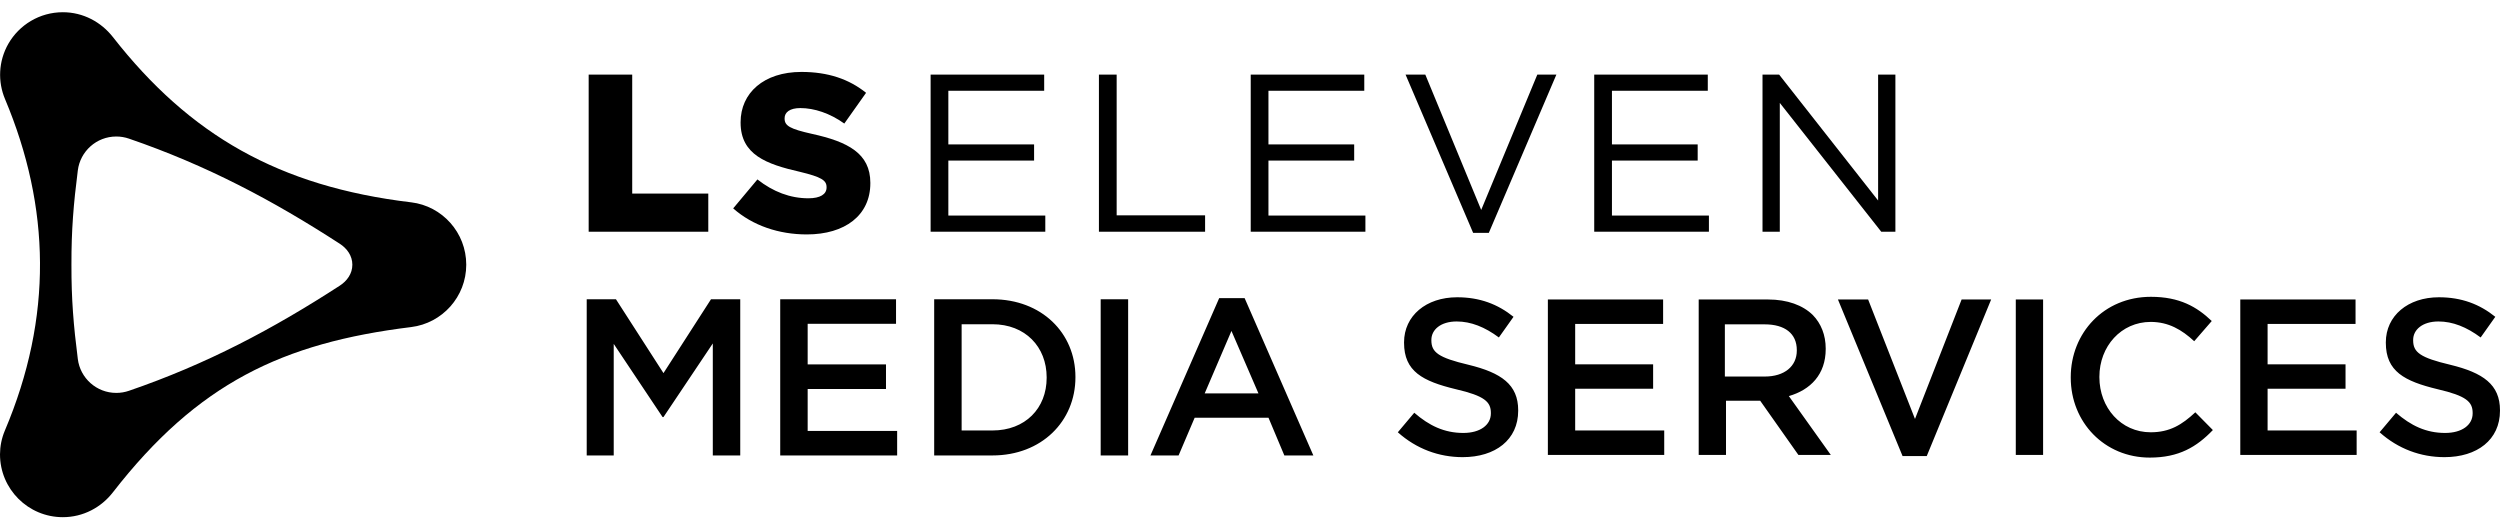
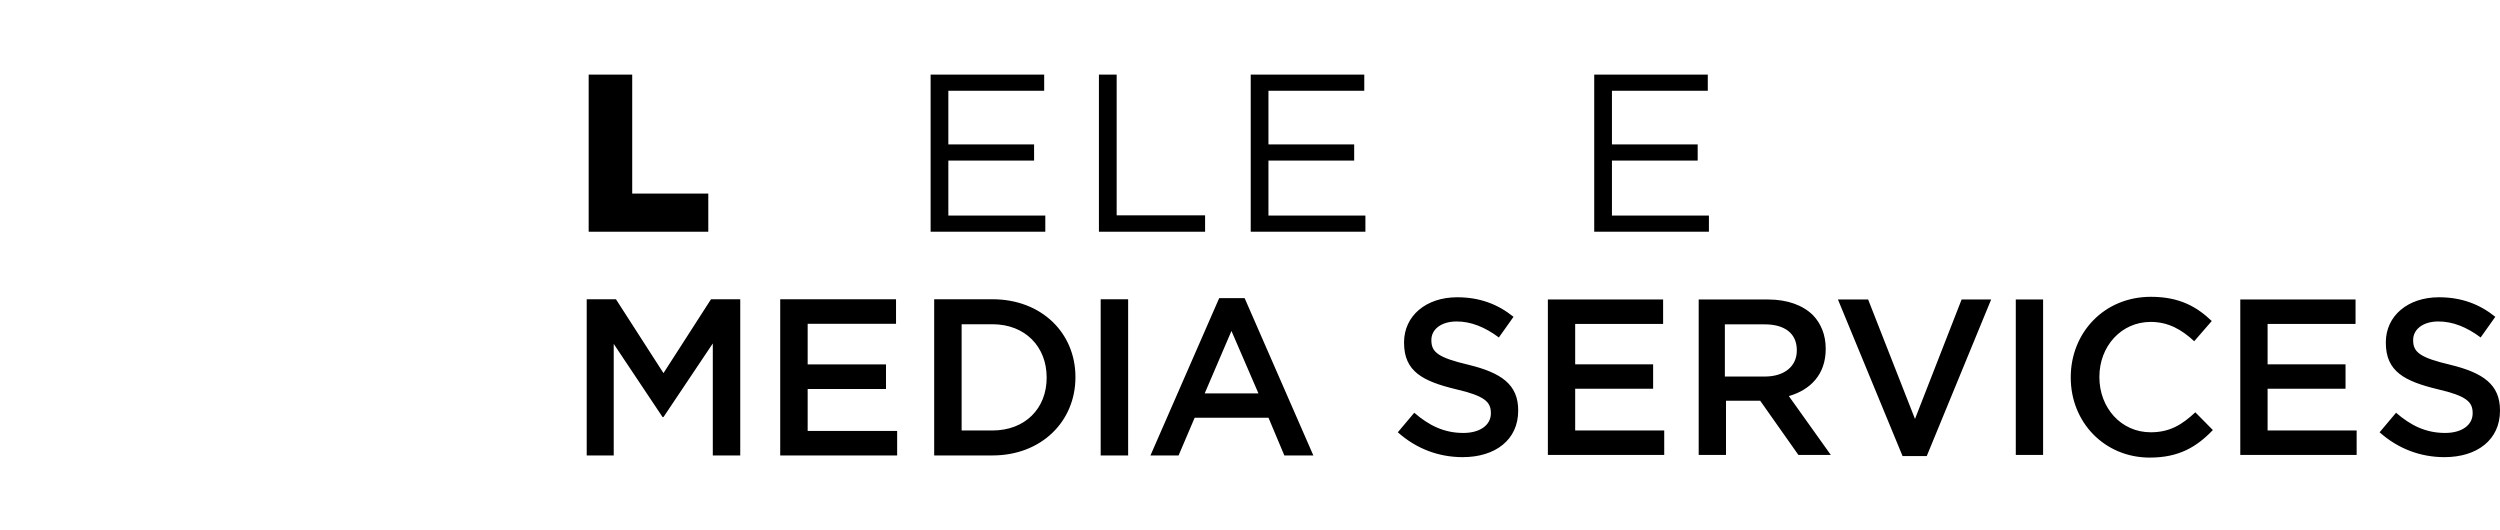
<svg xmlns="http://www.w3.org/2000/svg" width="184" height="39" viewBox="0 0 184 39" fill="none">
  <path d="M43.182 33.522V22.025H45.334L48.832 27.461L52.33 22.025H54.482V33.522H52.462V25.277L48.832 30.697H48.766L45.17 25.31V33.522H43.182ZM57.424 33.522V22.025H65.948V23.832H59.444V26.821H65.209V28.628H59.444V31.715H66.03V33.522H57.424ZM68.756 33.522V22.025H73.043C76.656 22.025 79.152 24.505 79.152 27.74V27.773C79.152 31.009 76.656 33.521 73.043 33.521H68.756V33.522ZM73.043 23.865H70.776V31.683H73.043C75.457 31.683 77.034 30.056 77.034 27.806V27.773C77.034 25.523 75.457 23.864 73.043 23.864V23.865ZM81.01 33.522V22.025H83.031V33.522H81.01ZM84.673 33.522L89.732 21.943H91.605L96.663 33.522H94.528L93.362 30.747H87.926L86.744 33.522H84.674H84.673ZM88.664 28.956H92.623L90.635 24.357L88.664 28.956ZM107.653 33.646C105.904 33.646 104.253 33.041 102.88 31.816L104.09 30.378C105.185 31.326 106.296 31.865 107.702 31.865C108.944 31.865 109.728 31.276 109.728 30.427V30.394C109.728 29.577 109.27 29.136 107.146 28.645C104.711 28.056 103.338 27.338 103.338 25.229V25.196C103.338 23.235 104.972 21.879 107.244 21.879C108.911 21.879 110.235 22.385 111.395 23.317L110.317 24.837C109.287 24.069 108.258 23.66 107.212 23.66C106.035 23.66 105.349 24.265 105.349 25.017V25.049C105.349 25.932 105.872 26.324 108.078 26.847C110.497 27.435 111.739 28.301 111.739 30.197V30.23C111.739 32.371 110.056 33.646 107.654 33.646H107.653ZM113.923 33.483V22.042H122.405V23.84H115.933V26.814H121.67V28.611H115.933V31.684H122.487V33.482H113.923V33.483ZM125.024 33.483V22.042H130.123C131.561 22.042 132.689 22.467 133.424 23.186C134.029 23.808 134.372 24.657 134.372 25.654V25.687C134.372 27.567 133.244 28.694 131.659 29.152L134.748 33.483H132.362L129.551 29.495H127.034V33.483H125.024V33.483ZM126.95 27.713H129.892C131.329 27.713 132.245 26.962 132.245 25.801V25.768C132.245 24.543 131.362 23.872 129.875 23.872H126.95V27.713ZM140.028 33.565L135.272 22.042H137.494L140.943 30.835L144.375 22.042H146.549L141.809 33.565H140.027H140.028ZM148.362 33.483V22.042H150.372V33.483H148.362ZM158.225 33.679C154.891 33.679 152.407 31.08 152.407 27.795V27.762C152.407 24.509 154.842 21.845 158.307 21.845C160.416 21.845 161.69 22.581 162.785 23.627L161.494 25.114C160.579 24.265 159.598 23.693 158.291 23.693C156.117 23.693 154.515 25.49 154.515 27.73V27.763C154.515 30.002 156.101 31.816 158.291 31.816C159.697 31.816 160.595 31.26 161.576 30.345L162.867 31.652C161.674 32.894 160.367 33.679 158.226 33.679H158.225ZM164.885 33.483V22.042H173.368V23.84H166.895V26.814H172.631V28.611H166.895V31.684H173.449V33.482H164.885V33.483ZM179.912 33.646C178.163 33.646 176.512 33.041 175.139 31.816L176.349 30.378C177.444 31.326 178.555 31.865 179.961 31.865C181.203 31.865 181.987 31.276 181.987 30.427V30.394C181.987 29.577 181.529 29.136 179.405 28.645C176.97 28.056 175.597 27.338 175.597 25.229V25.196C175.597 23.235 177.231 21.879 179.503 21.879C181.17 21.879 182.494 22.385 183.654 23.317L182.576 24.837C181.546 24.069 180.517 23.66 179.471 23.66C178.294 23.66 177.608 24.265 177.608 25.017V25.049C177.608 25.932 178.131 26.324 180.338 26.847C182.757 27.435 183.999 28.301 183.999 30.197V30.23C183.999 32.371 182.316 33.646 179.913 33.646H179.912Z" fill="black" />
-   <path d="M30.264 14.892C20.519 13.724 13.956 9.942 8.307 2.724C7.447 1.627 6.128 0.9 4.626 0.9C2.913 0.9 1.416 1.832 0.617 3.217C-0.124 4.514 -0.168 6.02 0.372 7.297C3.712 15.246 3.896 23.347 0.357 31.691C0.118 32.257 0.003 32.851 0 33.439C0 35.995 2.071 38.064 4.625 38.064C6.127 38.064 7.452 37.341 8.306 36.24C14.541 28.216 20.787 25.239 30.263 24.072C32.547 23.79 34.316 21.843 34.316 19.482C34.316 17.121 32.548 15.165 30.263 14.891L30.264 14.892ZM5.258 19.483V19.481C5.251 16.94 5.413 15 5.727 12.544C5.902 11.137 7.102 10.047 8.558 10.047C8.884 10.047 9.199 10.102 9.491 10.203C15.2 12.162 20.068 14.737 25.009 17.941C25.532 18.28 25.933 18.815 25.933 19.483C25.933 20.15 25.533 20.684 25.009 21.024C20.068 24.228 15.2 26.803 9.491 28.762C9.199 28.863 8.884 28.918 8.558 28.918C7.102 28.918 5.901 27.828 5.727 26.421C5.413 23.965 5.251 22.025 5.258 19.484V19.483Z" fill="black" />
  <path d="M43.326 5.491H46.531V14.247H52.13V17.055H43.326V5.491Z" fill="black" />
-   <path d="M53.962 15.337L55.746 13.206C56.902 14.114 58.158 14.594 59.496 14.594C60.372 14.594 60.835 14.297 60.835 13.802V13.769C60.835 13.274 60.455 13.026 58.869 12.645C56.408 12.084 54.508 11.39 54.508 9.027V8.994C54.508 6.847 56.209 5.294 58.985 5.294C60.951 5.294 62.487 5.823 63.743 6.831L62.141 9.094C61.084 8.334 59.927 7.954 58.903 7.954C58.127 7.954 57.747 8.268 57.747 8.697V8.73C57.747 9.259 58.143 9.49 59.762 9.853C62.404 10.431 64.057 11.29 64.057 13.454V13.487C64.057 15.85 62.19 17.254 59.382 17.254C57.334 17.254 55.4 16.609 53.963 15.337H53.962Z" fill="black" />
  <path d="M68.493 5.491H76.852V6.68H69.798V10.629H76.109V11.818H69.798V15.865H76.934V17.054H68.493V5.491Z" fill="black" />
  <path d="M80.881 5.491H82.186V15.849H88.695V17.055H80.881V5.491Z" fill="black" />
  <path d="M92.052 5.491H100.411V6.68H93.358V10.629H99.668V11.818H93.358V15.865H100.494V17.054H92.053V5.491H92.052Z" fill="black" />
-   <path d="M103.449 5.491H104.903L109.016 15.452L113.146 5.491H114.55L109.578 17.137H108.422L103.449 5.491Z" fill="black" />
  <path d="M117.334 5.491H125.693V6.68H118.639V10.629H124.949V11.818H118.639V15.865H125.776V17.054H117.335V5.491H117.334Z" fill="black" />
-   <path d="M129.722 5.491H130.944L138.229 14.758V5.491H139.501V17.055H138.46L130.993 7.573V17.055H129.721V5.491H129.722Z" fill="black" />
</svg>